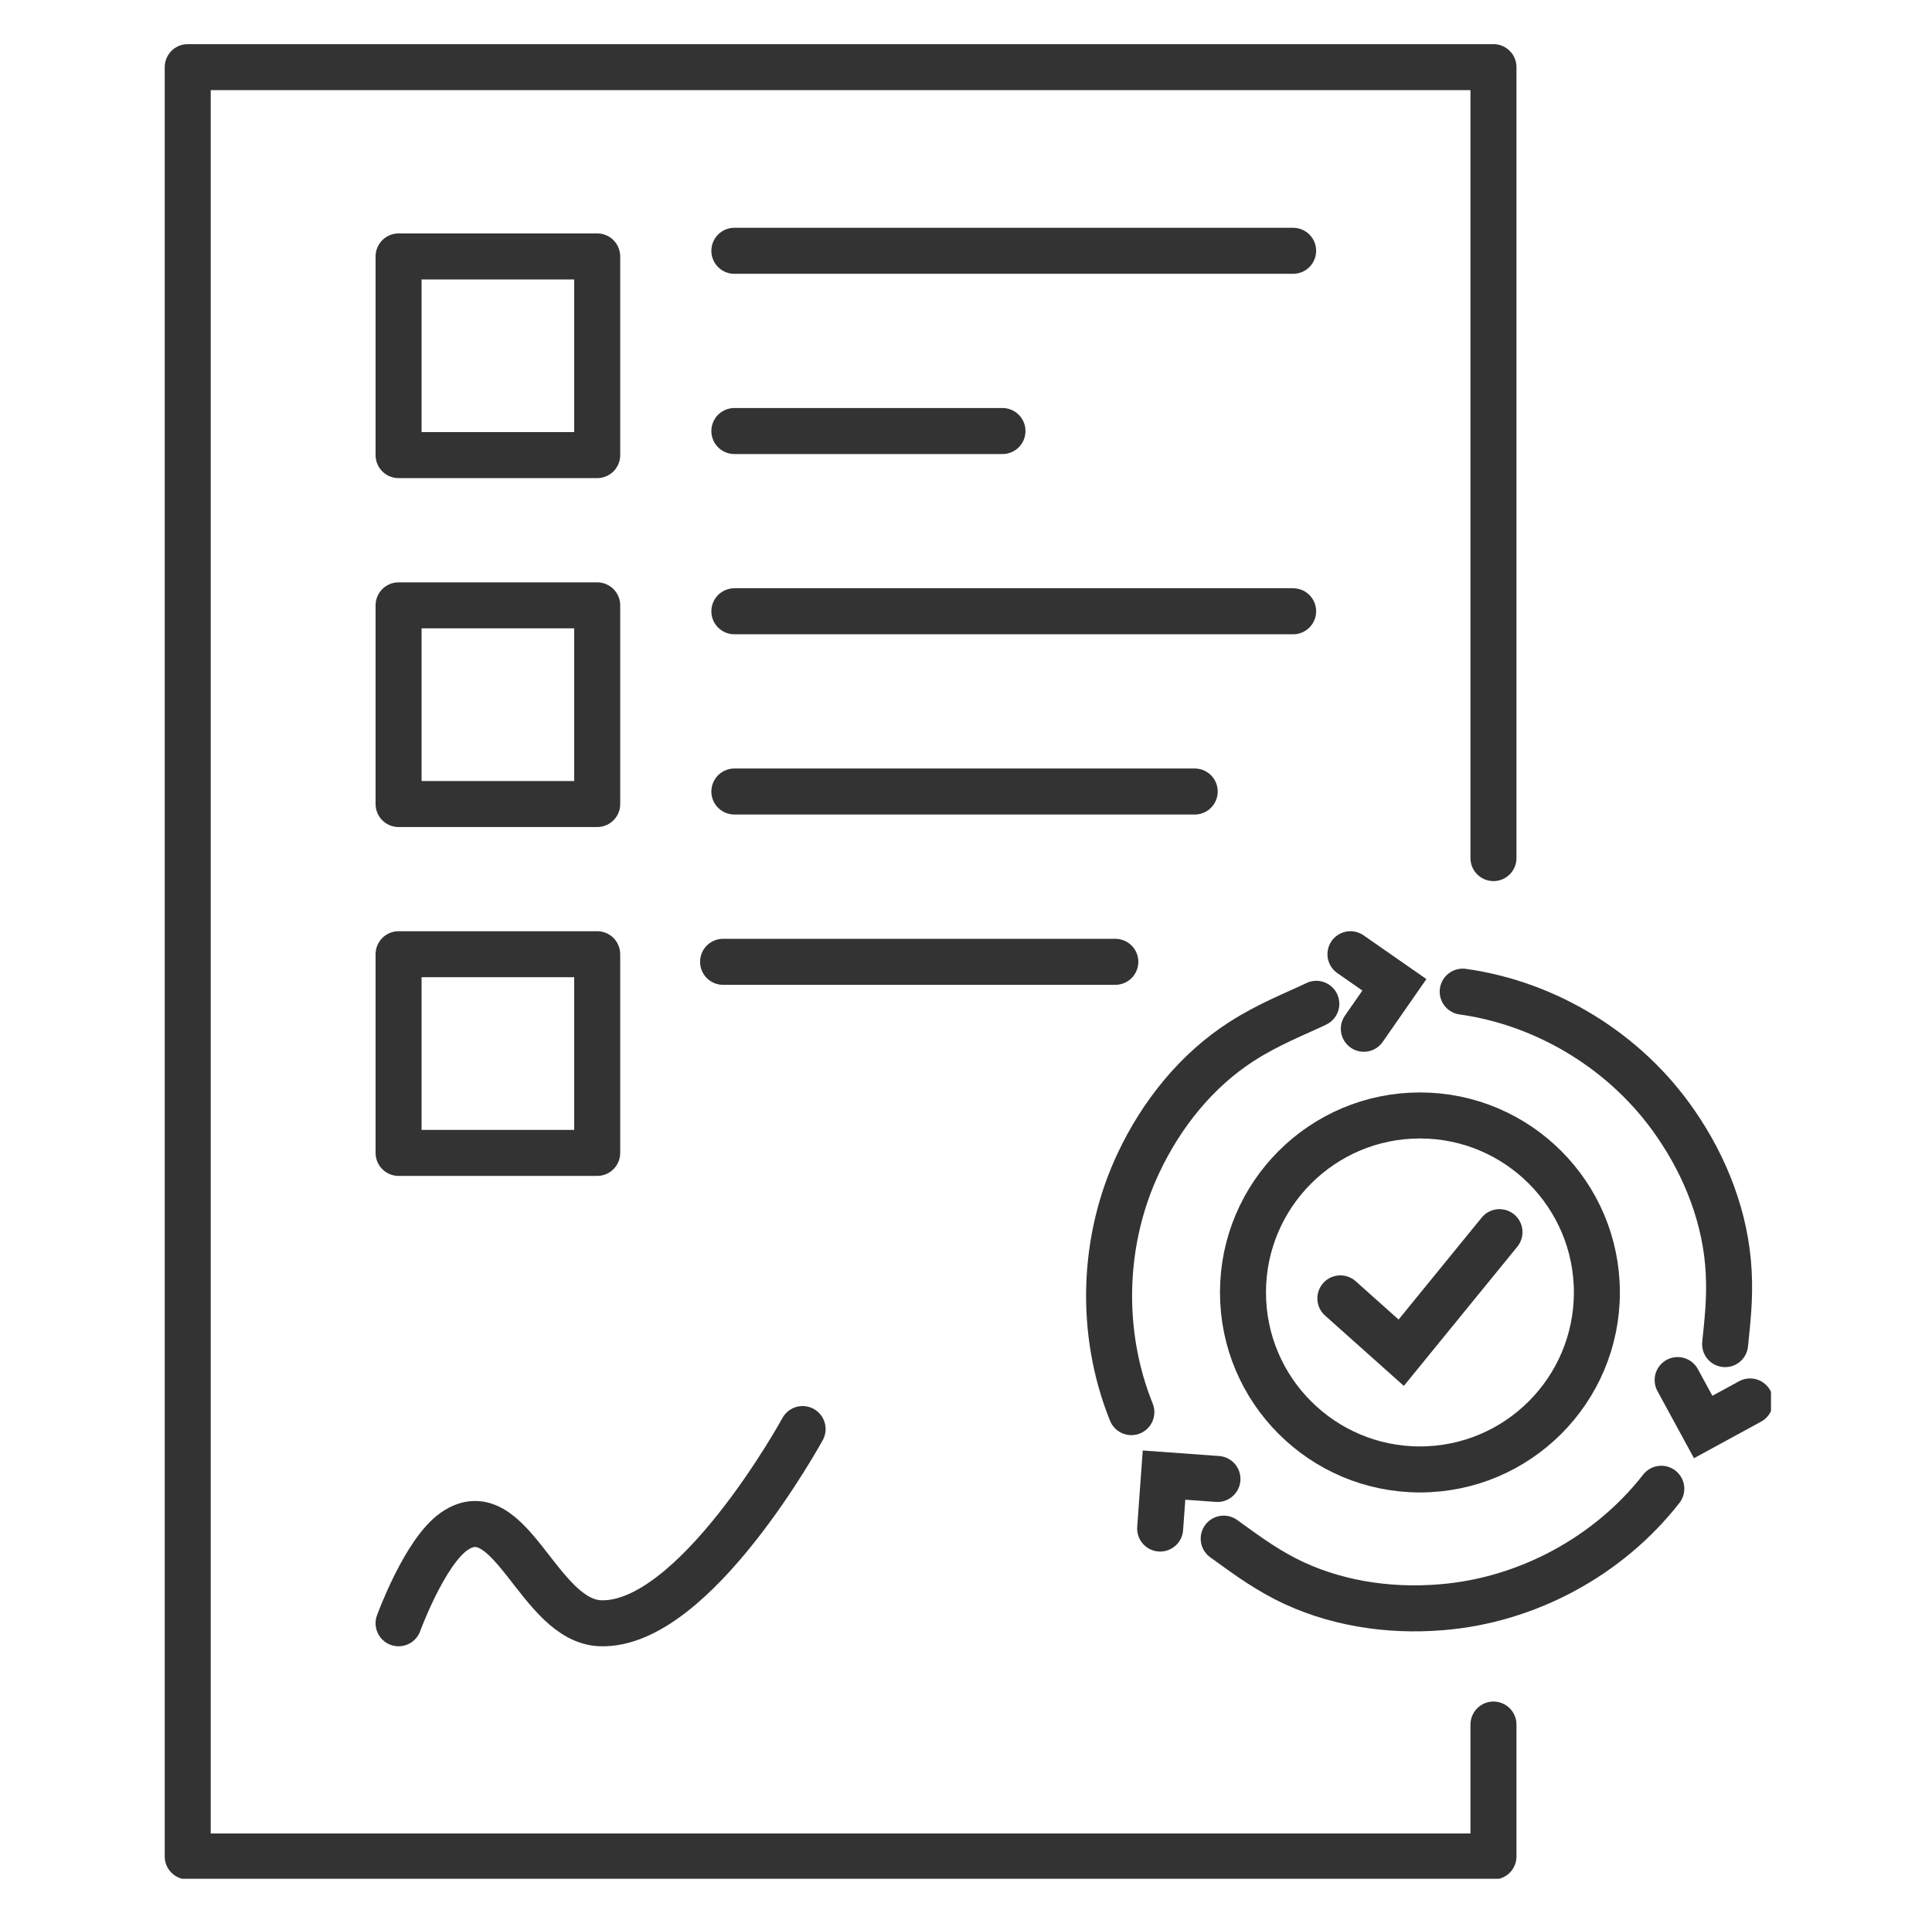
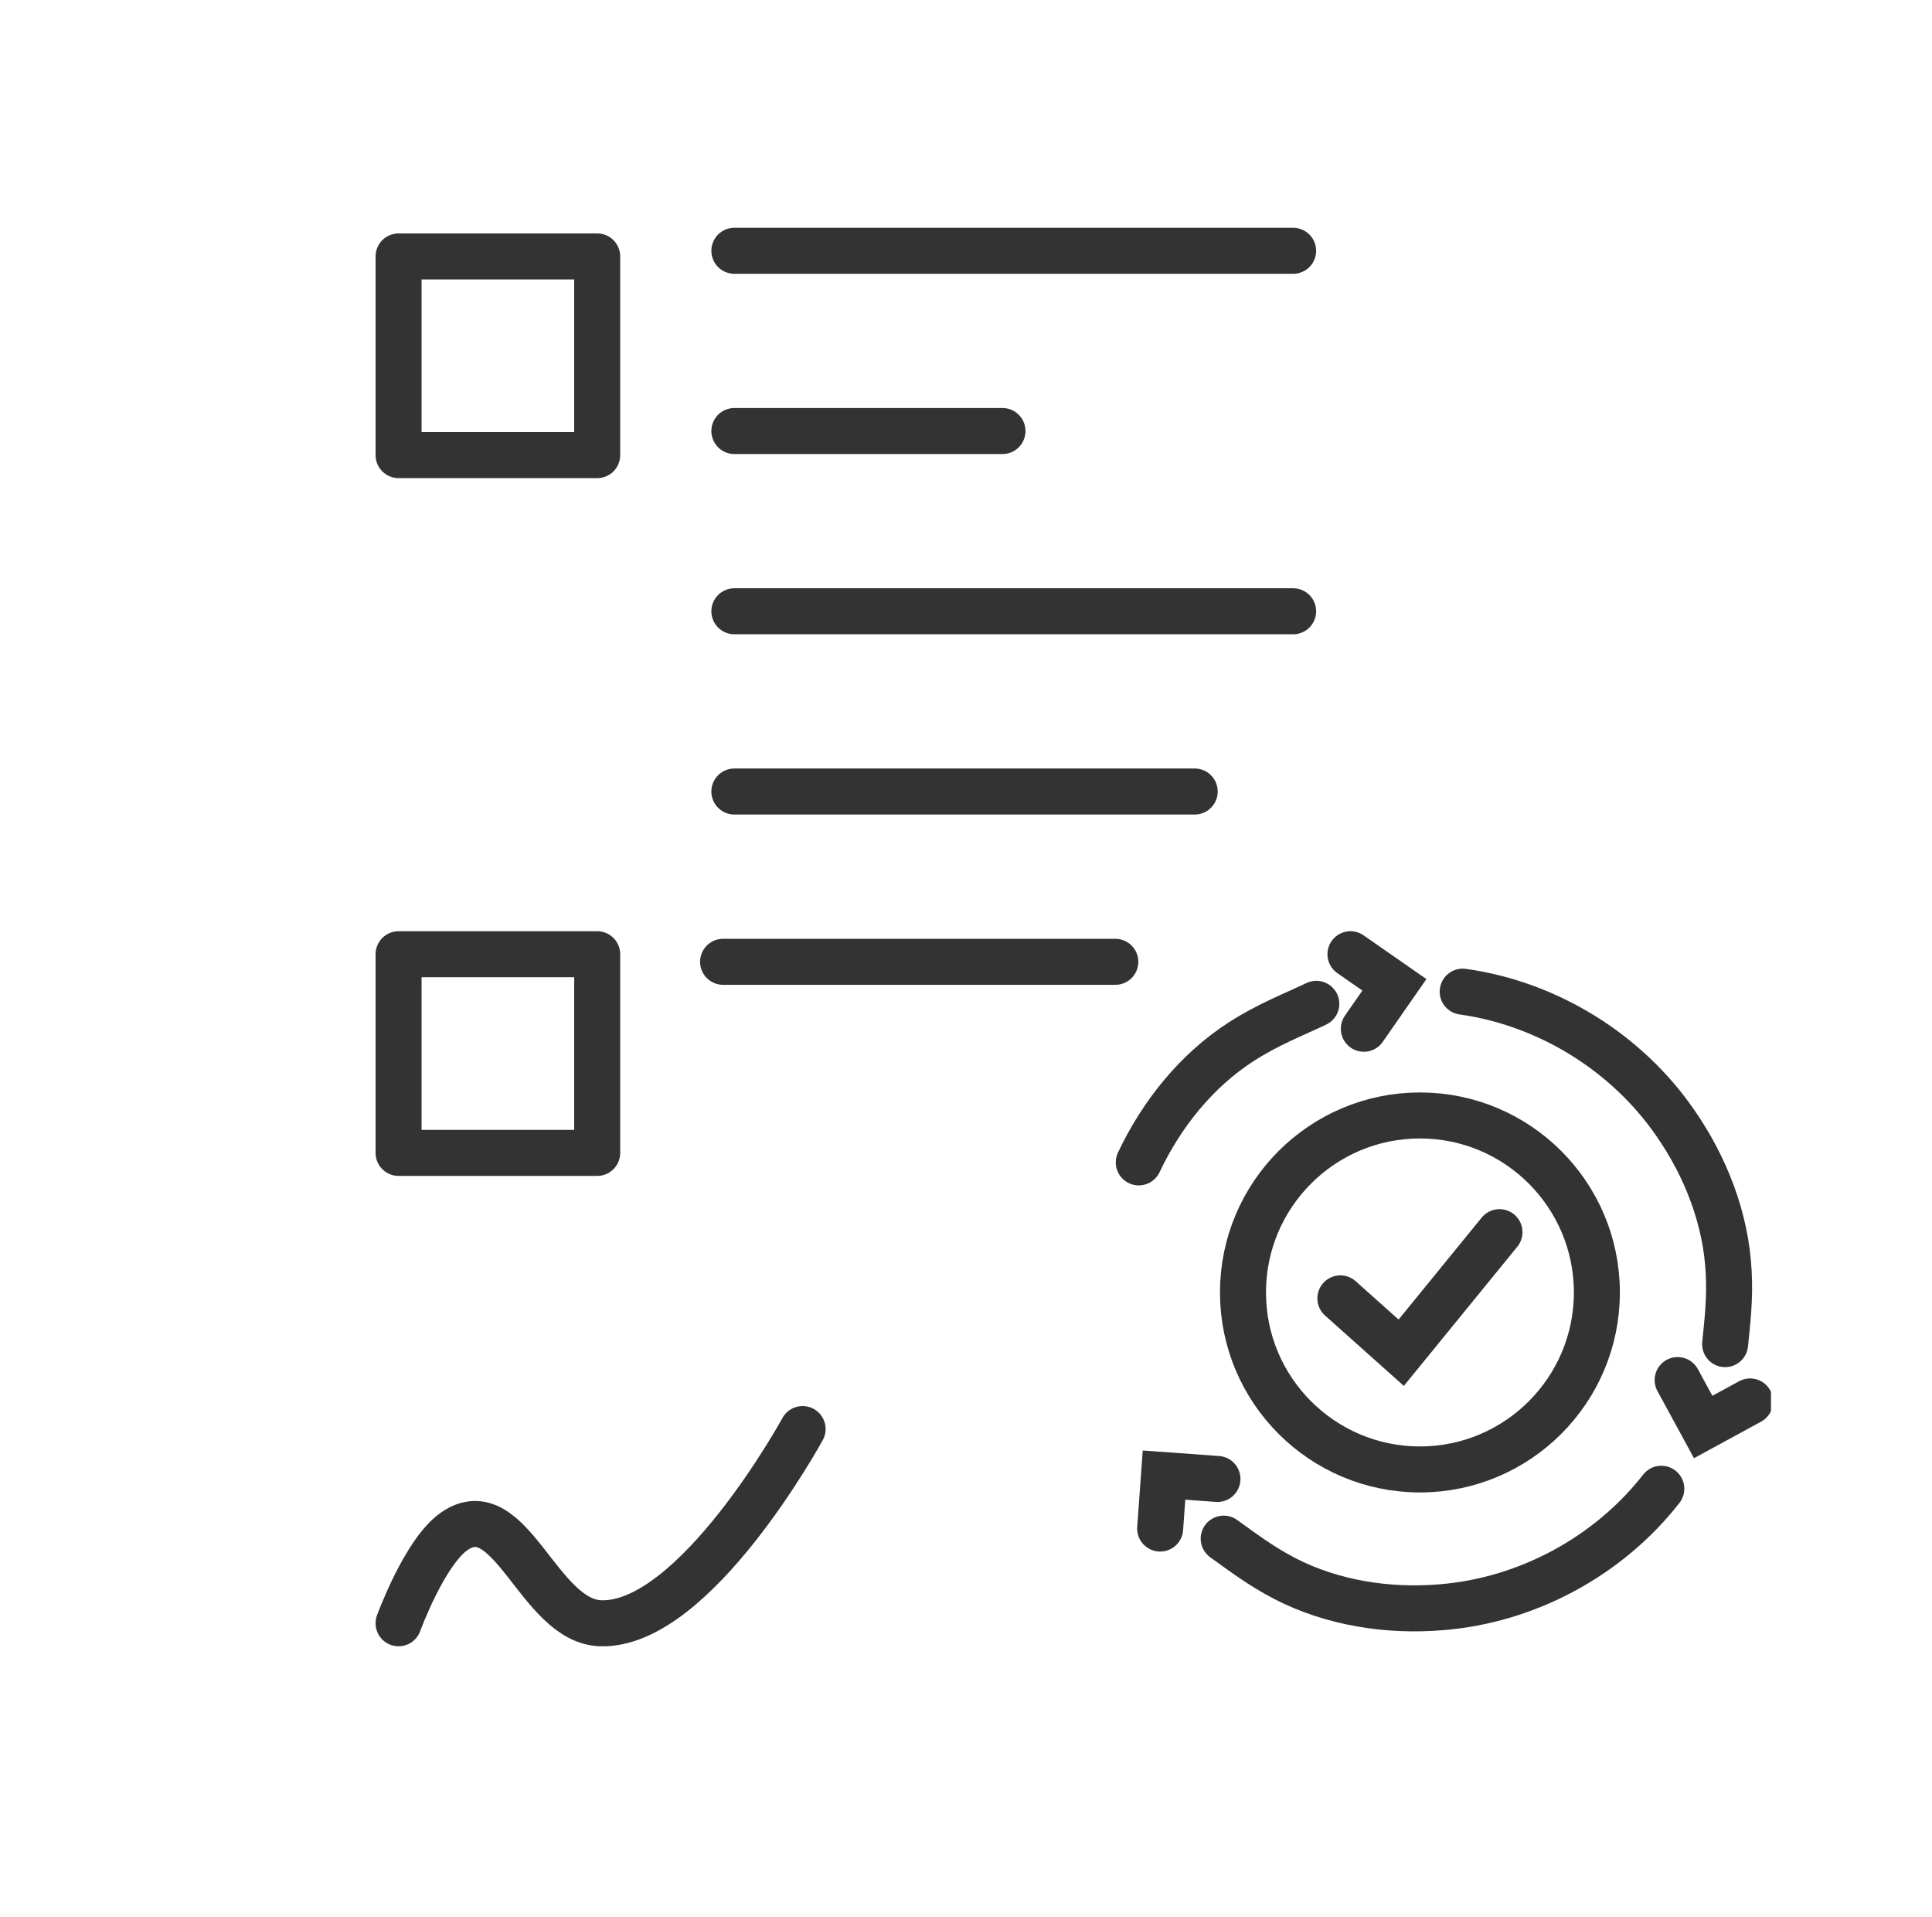
<svg xmlns="http://www.w3.org/2000/svg" width="126" height="125" viewBox="0 0 126 125" fill="none">
  <g clip-path="url(#clip0_82723_17601)">
    <path d="M104.144 84.27C104.144 90.64 98.975 95.81 92.605 95.81C86.234 95.81 81.064 90.64 81.064 84.27C81.064 77.9 86.234 72.73 92.605 72.73C98.975 72.73 104.144 77.9 104.144 84.27Z" stroke="#333333" stroke-width="3" stroke-miterlimit="10" stroke-linecap="round" />
    <path d="M87.415 84.657L91.384 88.2L97.793 80.339" stroke="#333333" stroke-width="3" stroke-miterlimit="10" stroke-linecap="round" />
-     <path d="M85.846 65.451C84.433 66.129 82.748 66.767 80.967 67.91C78.043 69.788 75.758 72.634 74.268 75.79C71.867 80.844 71.692 86.885 73.784 92.074" stroke="#333333" stroke-width="3" stroke-miterlimit="10" stroke-linecap="round" />
+     <path d="M85.846 65.451C84.433 66.129 82.748 66.767 80.967 67.91C78.043 69.788 75.758 72.634 74.268 75.79" stroke="#333333" stroke-width="3" stroke-miterlimit="10" stroke-linecap="round" />
    <path d="M79.806 100.322C80.948 101.136 82.207 102.104 83.814 102.937C86.912 104.524 90.513 105.086 93.998 104.795C99.575 104.35 104.9 101.484 108.346 97.07" stroke="#333333" stroke-width="3" stroke-miterlimit="10" stroke-linecap="round" />
    <path d="M75.662 99.664L75.914 96.179L79.399 96.431" stroke="#333333" stroke-width="3" stroke-miterlimit="10" stroke-linecap="round" />
    <path d="M88.073 62.217L90.939 64.212L88.945 67.077" stroke="#333333" stroke-width="3" stroke-miterlimit="10" stroke-linecap="round" />
    <path d="M114.136 91.377L111.077 93.043L109.411 89.983" stroke="#333333" stroke-width="3" stroke-miterlimit="10" stroke-linecap="round" />
    <path d="M112.508 87.64C112.644 86.265 112.838 84.736 112.741 82.954C112.567 79.469 111.25 76.081 109.256 73.215C106.08 68.607 100.93 65.431 95.393 64.657" stroke="#333333" stroke-width="3" stroke-miterlimit="10" stroke-linecap="round" />
    <path d="M47.157 62.712H72.739" stroke="#333333" stroke-width="3" stroke-linecap="round" />
-     <path d="M97.4 112.444C97.4 115.988 97.4 121.045 97.4 121.045H85.144C85.144 121.045 82.323 121.045 79.243 121.045H12.243V4.378H97.4V55.949" stroke="#333333" stroke-width="3" stroke-linecap="round" stroke-linejoin="round" />
    <path d="M38.948 62.217H25.994V75.171H38.948V62.217Z" stroke="#333333" stroke-width="3" stroke-linecap="round" stroke-linejoin="round" />
-     <path d="M38.948 39.47H25.994V52.424H38.948V39.47Z" stroke="#333333" stroke-width="3" stroke-linecap="round" stroke-linejoin="round" />
    <path d="M38.948 16.72H25.994V29.674H38.948V16.72Z" stroke="#333333" stroke-width="3" stroke-linecap="round" stroke-linejoin="round" />
    <path d="M25.994 105.84C25.994 105.84 27.695 101.174 29.629 99.842C33.297 97.312 35.116 105.708 39.169 105.84C45.318 106.041 52.344 93.177 52.344 93.177" stroke="#333333" stroke-width="3" stroke-linecap="round" />
    <path d="M47.893 16.352H84.335" stroke="#333333" stroke-width="3" stroke-linecap="round" />
    <path d="M47.893 28.104H65.379" stroke="#333333" stroke-width="3" stroke-linecap="round" />
    <path d="M47.893 39.856H84.335" stroke="#333333" stroke-width="3" stroke-linecap="round" />
    <path d="M47.893 51.608H77.916" stroke="#333333" stroke-width="3" stroke-linecap="round" />
  </g>
  <defs>
    <clipPath id="clip0_82723_17601">
      <rect width="105" height="120" fill="white" transform="translate(10.5 2.5)" />
    </clipPath>
  </defs>
</svg>